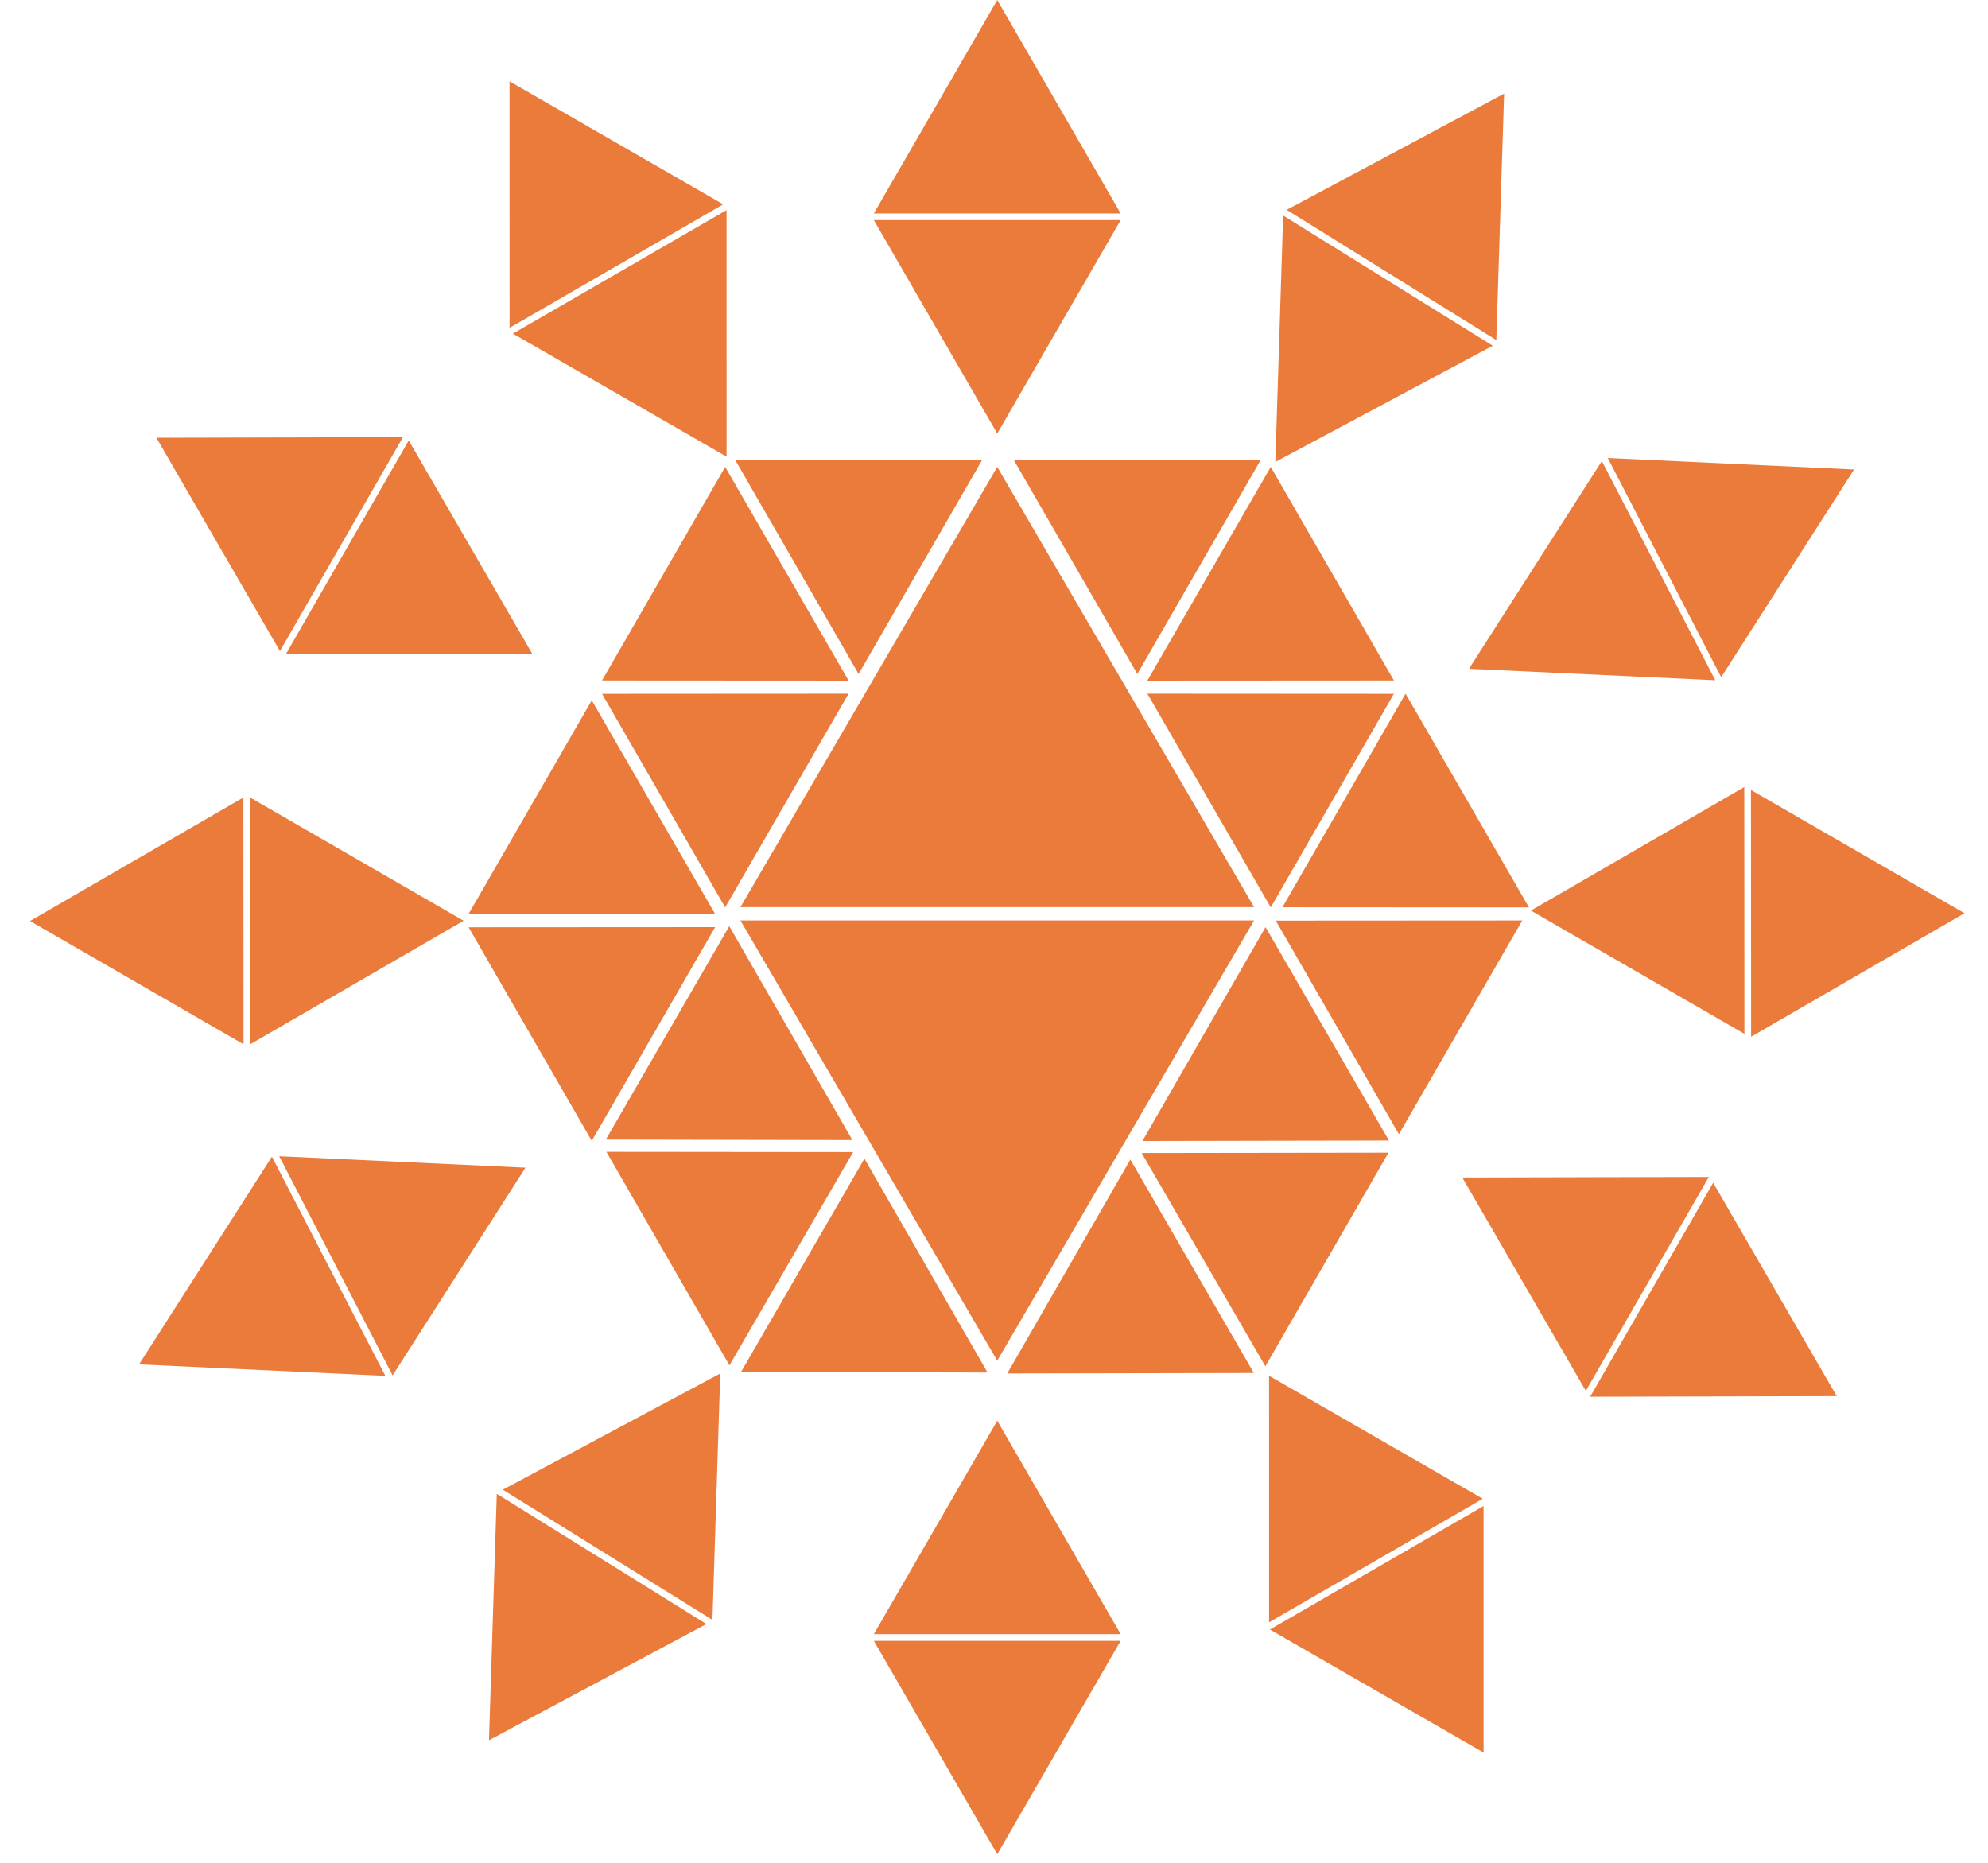
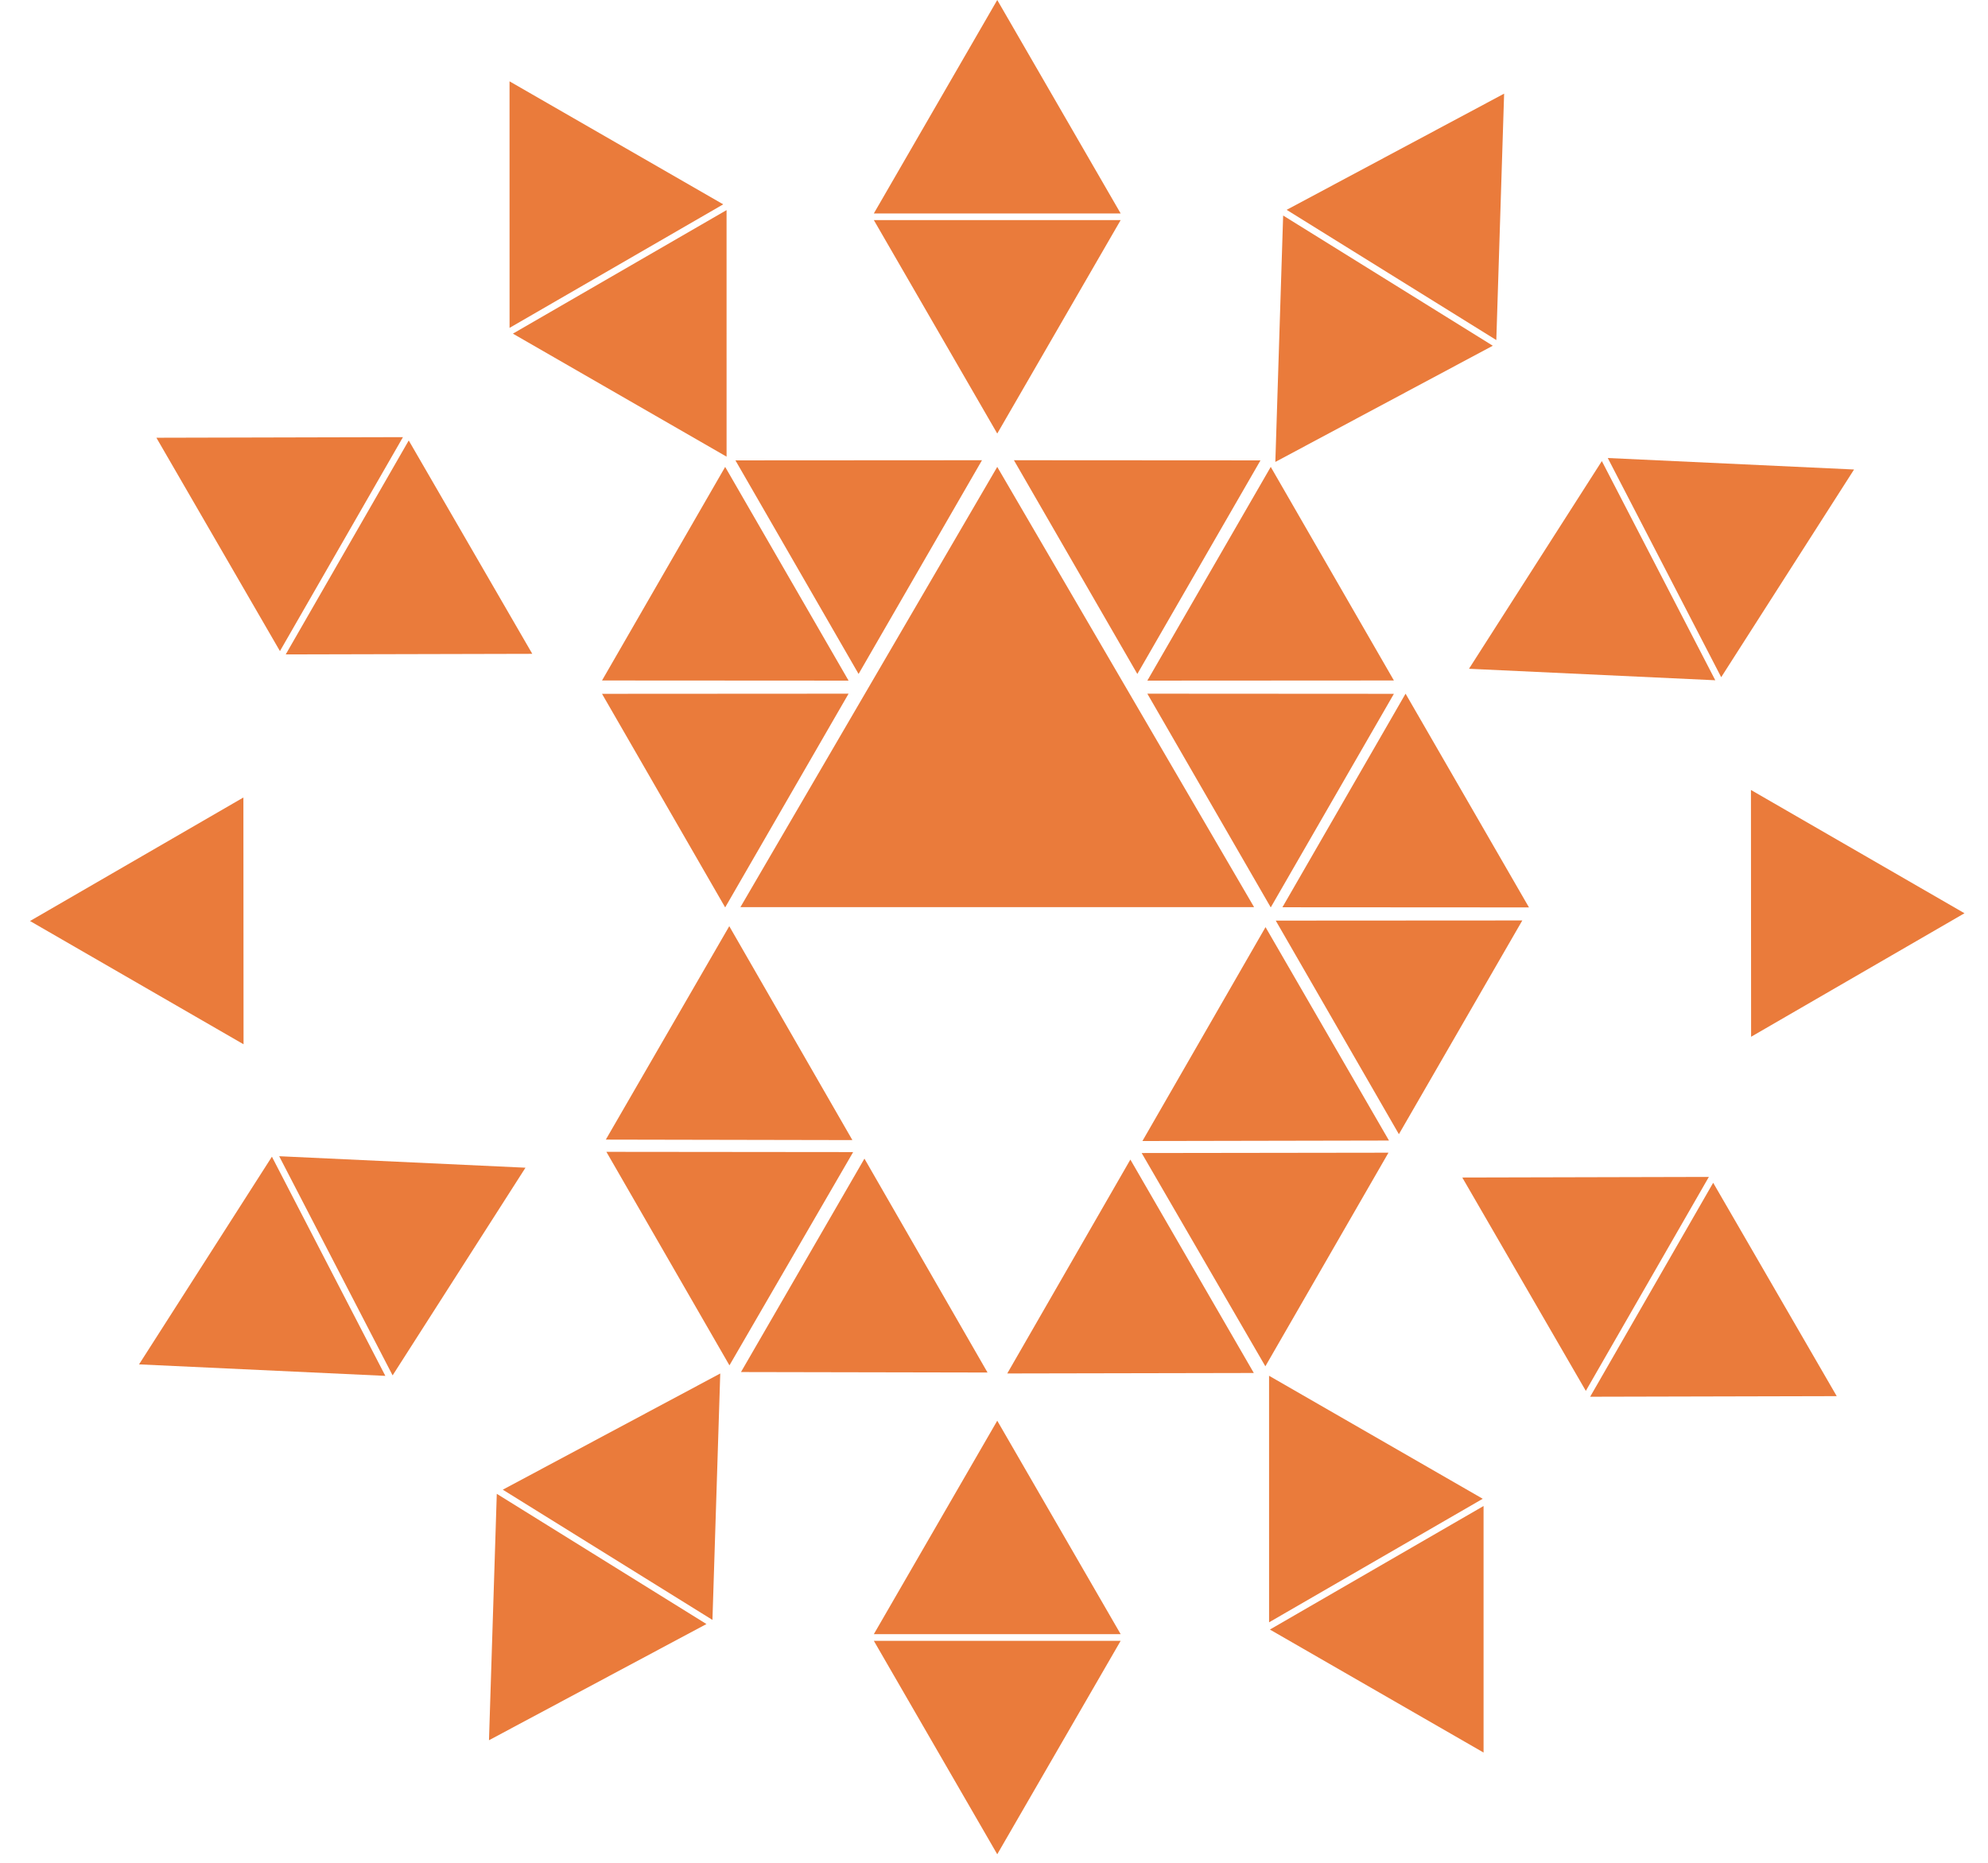
<svg xmlns="http://www.w3.org/2000/svg" width="287" height="269" viewBox="0 0 287 269" fill="none">
  <g clip-path="url(#clip0_267_1774)">
    <path d="M106.893 130.969H181.045L143.969 67.41L106.893 130.969Z" fill="#EA7B3B" />
    <g clip-path="url(#clip1_267_1774)">
      <path d="M146.376 66.447L164.192 97.305L181.972 66.468L146.376 66.447Z" fill="#EA7B3B" />
    </g>
    <g clip-path="url(#clip2_267_1774)">
      <path d="M165.637 98.268L183.452 67.41L201.232 98.247L165.637 98.268Z" fill="#EA7B3B" />
    </g>
    <g clip-path="url(#clip3_267_1774)">
      <path d="M165.637 100.152L183.452 131.01L201.232 100.173L165.637 100.152Z" fill="#EA7B3B" />
    </g>
    <g clip-path="url(#clip4_267_1774)">
      <path d="M141.766 66.447L123.951 97.305L106.171 66.468L141.766 66.447Z" fill="#EA7B3B" />
    </g>
    <g clip-path="url(#clip5_267_1774)">
      <path d="M105.282 133.721L123.056 164.603L87.46 164.534L105.282 133.721Z" fill="#EA7B3B" />
    </g>
    <g clip-path="url(#clip6_267_1774)">
      <path d="M122.506 98.268L104.691 67.41L86.911 98.247L122.506 98.268Z" fill="#EA7B3B" />
    </g>
    <g clip-path="url(#clip7_267_1774)">
-       <path d="M103.246 131.973L85.431 101.115L67.651 131.952L103.246 131.973Z" fill="#EA7B3B" />
-     </g>
+       </g>
    <g clip-path="url(#clip8_267_1774)">
      <path d="M220.733 131.01L202.917 100.152L185.137 130.989L220.733 131.01Z" fill="#EA7B3B" />
    </g>
    <g clip-path="url(#clip9_267_1774)">
      <path d="M123.165 166.336L87.534 166.287L105.307 197.128L123.165 166.336Z" fill="#EA7B3B" />
    </g>
    <g clip-path="url(#clip10_267_1774)">
      <path d="M122.506 100.152L104.691 131.01L86.911 100.173L122.506 100.152Z" fill="#EA7B3B" />
    </g>
    <g clip-path="url(#clip11_267_1774)">
-       <path d="M103.246 133.857L85.431 164.715L67.651 133.878L103.246 133.857Z" fill="#EA7B3B" />
+       <path d="M103.246 133.857L85.431 164.715L103.246 133.857Z" fill="#EA7B3B" />
    </g>
    <g clip-path="url(#clip12_267_1774)">
      <path d="M219.77 132.894L201.954 163.752L184.174 132.915L219.77 132.894Z" fill="#EA7B3B" />
    </g>
    <g clip-path="url(#clip13_267_1774)">
      <path d="M124.795 167.281L142.569 198.162L106.973 198.093L124.795 167.281Z" fill="#EA7B3B" />
    </g>
    <g clip-path="url(#clip14_267_1774)">
      <path d="M182.7 133.857L164.927 164.739L200.522 164.67L182.7 133.857Z" fill="#EA7B3B" />
    </g>
    <g clip-path="url(#clip15_267_1774)">
      <path d="M164.817 166.472L200.449 166.423L182.675 197.264L164.817 166.472Z" fill="#EA7B3B" />
    </g>
    <g clip-path="url(#clip16_267_1774)">
      <path d="M163.187 167.417L145.414 198.298L181.009 198.229L163.187 167.417Z" fill="#EA7B3B" />
    </g>
-     <path d="M106.893 132.894H181.045L143.969 196.453L106.893 132.894Z" fill="#EA7B3B" />
    <g clip-path="url(#clip17_267_1774)">
      <path d="M126.153 30.816L161.785 30.816L143.969 5.76973e-05L126.153 30.816Z" fill="#EA7B3B" />
    </g>
    <g clip-path="url(#clip18_267_1774)">
      <path d="M161.785 31.779L126.153 31.779L143.969 62.595L161.785 31.779Z" fill="#EA7B3B" />
    </g>
    <g clip-path="url(#clip19_267_1774)">
      <path d="M126.153 235.936H161.785L143.969 205.12L126.153 235.936Z" fill="#EA7B3B" />
    </g>
    <g clip-path="url(#clip20_267_1774)">
      <path d="M161.785 236.899H126.153L143.969 267.715L161.785 236.899Z" fill="#EA7B3B" />
    </g>
    <g clip-path="url(#clip21_267_1774)">
      <path d="M252.8 149.686L252.778 114.055L283.605 131.852L252.8 149.686Z" fill="#EA7B3B" />
    </g>
    <g clip-path="url(#clip22_267_1774)">
      <path d="M251.814 113.634L251.836 149.266L221.009 131.469L251.814 113.634Z" fill="#EA7B3B" />
    </g>
    <g clip-path="url(#clip23_267_1774)">
-       <path d="M36.124 150.77L36.102 115.139L66.929 132.936L36.124 150.77Z" fill="#EA7B3B" />
-     </g>
+       </g>
    <g clip-path="url(#clip24_267_1774)">
      <path d="M35.138 115.14L35.16 150.771L4.333 132.974L35.138 115.14Z" fill="#EA7B3B" />
    </g>
    <g clip-path="url(#clip25_267_1774)">
      <path d="M229.565 201.658L247.325 170.768L265.161 201.573L229.565 201.658Z" fill="#EA7B3B" />
    </g>
    <g clip-path="url(#clip26_267_1774)">
      <path d="M246.7 169.923L228.94 200.813L211.105 170.008L246.7 169.923Z" fill="#EA7B3B" />
    </g>
    <g clip-path="url(#clip27_267_1774)">
      <path d="M41.248 94.484L59.008 63.595L76.844 94.399L41.248 94.484Z" fill="#EA7B3B" />
    </g>
    <g clip-path="url(#clip28_267_1774)">
      <path d="M58.173 63.114L40.414 94.004L22.578 63.2L58.173 63.114Z" fill="#EA7B3B" />
    </g>
    <g clip-path="url(#clip29_267_1774)">
      <path d="M71.719 215.674L101.986 234.475L70.593 251.252L71.719 215.674Z" fill="#EA7B3B" />
    </g>
    <g clip-path="url(#clip30_267_1774)">
      <path d="M102.853 233.879L72.586 215.078L103.98 198.302L102.853 233.879Z" fill="#EA7B3B" />
    </g>
    <g clip-path="url(#clip31_267_1774)">
      <path d="M185.243 31.116L215.51 49.916L184.116 66.693L185.243 31.116Z" fill="#EA7B3B" />
    </g>
    <g clip-path="url(#clip32_267_1774)">
      <path d="M216.017 49.098L185.75 30.297L217.144 13.521L216.017 49.098Z" fill="#EA7B3B" />
    </g>
    <g clip-path="url(#clip33_267_1774)">
      <path d="M39.254 167L55.63 198.645L20.073 196.986L39.254 167Z" fill="#EA7B3B" />
    </g>
    <g clip-path="url(#clip34_267_1774)">
      <path d="M56.68 198.576L40.304 166.932L75.86 168.591L56.68 198.576Z" fill="#EA7B3B" />
    </g>
    <g clip-path="url(#clip35_267_1774)">
      <path d="M231.252 66.57L247.629 98.215L212.072 96.556L231.252 66.57Z" fill="#EA7B3B" />
    </g>
    <g clip-path="url(#clip36_267_1774)">
      <path d="M248.483 97.772L232.107 66.127L267.663 67.786L248.483 97.772Z" fill="#EA7B3B" />
    </g>
    <g clip-path="url(#clip37_267_1774)">
      <path d="M183.33 235.271L214.176 217.435L214.178 253.03L183.33 235.271Z" fill="#EA7B3B" />
    </g>
    <g clip-path="url(#clip38_267_1774)">
      <path d="M214.058 216.39L183.212 234.226L183.209 198.631L214.058 216.39Z" fill="#EA7B3B" />
    </g>
    <g clip-path="url(#clip39_267_1774)">
      <path d="M74.045 48.171L104.891 30.335L104.893 65.931L74.045 48.171Z" fill="#EA7B3B" />
    </g>
    <g clip-path="url(#clip40_267_1774)">
      <path d="M104.409 29.502L73.563 47.337L73.56 11.742L104.409 29.502Z" fill="#EA7B3B" />
    </g>
  </g>
  <defs>
    <clipPath id="clip0_267_1774">
      <rect width="286.975" height="268.678" fill="white" />
    </clipPath>
    <clipPath id="clip1_267_1774">
      <rect width="35.631" height="30.816" fill="white" transform="matrix(0.5 0.866 0.866 -0.5 146.376 66.447)" />
    </clipPath>
    <clipPath id="clip2_267_1774">
      <rect width="35.631" height="30.816" fill="white" transform="translate(165.637 98.268) rotate(-60)" />
    </clipPath>
    <clipPath id="clip3_267_1774">
      <rect width="35.631" height="30.816" fill="white" transform="matrix(0.5 0.866 0.866 -0.5 165.637 100.152)" />
    </clipPath>
    <clipPath id="clip4_267_1774">
      <rect width="35.631" height="30.816" fill="white" transform="translate(141.766 66.447) rotate(120)" />
    </clipPath>
    <clipPath id="clip5_267_1774">
      <rect width="35.631" height="30.816" fill="white" transform="translate(105.282 133.721) rotate(60.079)" />
    </clipPath>
    <clipPath id="clip6_267_1774">
      <rect width="35.631" height="30.816" fill="white" transform="matrix(-0.5 -0.866 -0.866 0.5 122.506 98.268)" />
    </clipPath>
    <clipPath id="clip7_267_1774">
      <rect width="35.631" height="30.816" fill="white" transform="matrix(-0.5 -0.866 -0.866 0.5 103.246 131.973)" />
    </clipPath>
    <clipPath id="clip8_267_1774">
      <rect width="35.631" height="30.816" fill="white" transform="matrix(-0.5 -0.866 -0.866 0.5 220.733 131.01)" />
    </clipPath>
    <clipPath id="clip9_267_1774">
      <rect width="35.631" height="30.816" fill="white" transform="matrix(-1 -0.001 -0.001 1 123.165 166.336)" />
    </clipPath>
    <clipPath id="clip10_267_1774">
      <rect width="35.631" height="30.816" fill="white" transform="translate(122.506 100.152) rotate(120)" />
    </clipPath>
    <clipPath id="clip11_267_1774">
      <rect width="35.631" height="30.816" fill="white" transform="translate(103.246 133.857) rotate(120)" />
    </clipPath>
    <clipPath id="clip12_267_1774">
      <rect width="35.631" height="30.816" fill="white" transform="translate(219.77 132.894) rotate(120)" />
    </clipPath>
    <clipPath id="clip13_267_1774">
      <rect width="35.631" height="30.816" fill="white" transform="translate(124.795 167.281) rotate(60.079)" />
    </clipPath>
    <clipPath id="clip14_267_1774">
      <rect width="35.631" height="30.816" fill="white" transform="matrix(-0.499 0.867 0.867 0.499 182.7 133.857)" />
    </clipPath>
    <clipPath id="clip15_267_1774">
      <rect width="35.631" height="30.816" fill="white" transform="translate(164.817 166.472) rotate(-0.079)" />
    </clipPath>
    <clipPath id="clip16_267_1774">
      <rect width="35.631" height="30.816" fill="white" transform="matrix(-0.499 0.867 0.867 0.499 163.187 167.417)" />
    </clipPath>
    <clipPath id="clip17_267_1774">
      <rect width="35.631" height="30.816" fill="white" transform="matrix(1 0 0 -1 126.153 30.816)" />
    </clipPath>
    <clipPath id="clip18_267_1774">
      <rect width="35.631" height="30.816" fill="white" transform="matrix(-1 0 0 1 161.785 31.779)" />
    </clipPath>
    <clipPath id="clip19_267_1774">
      <rect width="35.631" height="30.816" fill="white" transform="matrix(1 0 0 -1 126.153 235.936)" />
    </clipPath>
    <clipPath id="clip20_267_1774">
      <rect width="35.631" height="30.816" fill="white" transform="matrix(-1 0 0 1 161.785 236.899)" />
    </clipPath>
    <clipPath id="clip21_267_1774">
      <rect width="35.631" height="30.816" fill="white" transform="translate(252.8 149.686) rotate(-90.035)" />
    </clipPath>
    <clipPath id="clip22_267_1774">
-       <rect width="35.631" height="30.816" fill="white" transform="translate(251.814 113.634) rotate(89.965)" />
-     </clipPath>
+       </clipPath>
    <clipPath id="clip23_267_1774">
      <rect width="35.631" height="30.816" fill="white" transform="translate(36.124 150.77) rotate(-90.035)" />
    </clipPath>
    <clipPath id="clip24_267_1774">
      <rect width="35.631" height="30.816" fill="white" transform="translate(35.138 115.14) rotate(89.965)" />
    </clipPath>
    <clipPath id="clip25_267_1774">
      <rect width="35.631" height="30.816" fill="white" transform="translate(229.565 201.658) rotate(-60.104)" />
    </clipPath>
    <clipPath id="clip26_267_1774">
      <rect width="35.631" height="30.816" fill="white" transform="translate(246.7 169.923) rotate(119.896)" />
    </clipPath>
    <clipPath id="clip27_267_1774">
      <rect width="35.631" height="30.816" fill="white" transform="translate(41.248 94.484) rotate(-60.104)" />
    </clipPath>
    <clipPath id="clip28_267_1774">
      <rect width="35.631" height="30.816" fill="white" transform="translate(58.173 63.114) rotate(119.896)" />
    </clipPath>
    <clipPath id="clip29_267_1774">
      <rect width="35.631" height="30.816" fill="white" transform="translate(71.719 215.674) rotate(31.847)" />
    </clipPath>
    <clipPath id="clip30_267_1774">
      <rect width="35.631" height="30.816" fill="white" transform="translate(102.853 233.879) rotate(-148.153)" />
    </clipPath>
    <clipPath id="clip31_267_1774">
      <rect width="35.631" height="30.816" fill="white" transform="translate(185.243 31.116) rotate(31.847)" />
    </clipPath>
    <clipPath id="clip32_267_1774">
      <rect width="35.631" height="30.816" fill="white" transform="translate(216.017 49.098) rotate(-148.153)" />
    </clipPath>
    <clipPath id="clip33_267_1774">
      <rect width="35.631" height="30.816" fill="white" transform="translate(39.254 167) rotate(62.638)" />
    </clipPath>
    <clipPath id="clip34_267_1774">
      <rect width="35.631" height="30.816" fill="white" transform="translate(56.68 198.576) rotate(-117.362)" />
    </clipPath>
    <clipPath id="clip35_267_1774">
      <rect width="35.631" height="30.816" fill="white" transform="translate(231.252 66.57) rotate(62.638)" />
    </clipPath>
    <clipPath id="clip36_267_1774">
      <rect width="35.631" height="30.816" fill="white" transform="translate(248.483 97.772) rotate(-117.362)" />
    </clipPath>
    <clipPath id="clip37_267_1774">
      <rect width="35.631" height="30.816" fill="white" transform="translate(183.33 235.271) rotate(-30.038)" />
    </clipPath>
    <clipPath id="clip38_267_1774">
      <rect width="35.631" height="30.816" fill="white" transform="translate(214.058 216.39) rotate(149.962)" />
    </clipPath>
    <clipPath id="clip39_267_1774">
      <rect width="35.631" height="30.816" fill="white" transform="translate(74.045 48.171) rotate(-30.038)" />
    </clipPath>
    <clipPath id="clip40_267_1774">
      <rect width="35.631" height="30.816" fill="white" transform="translate(104.409 29.502) rotate(149.962)" />
    </clipPath>
  </defs>
</svg>